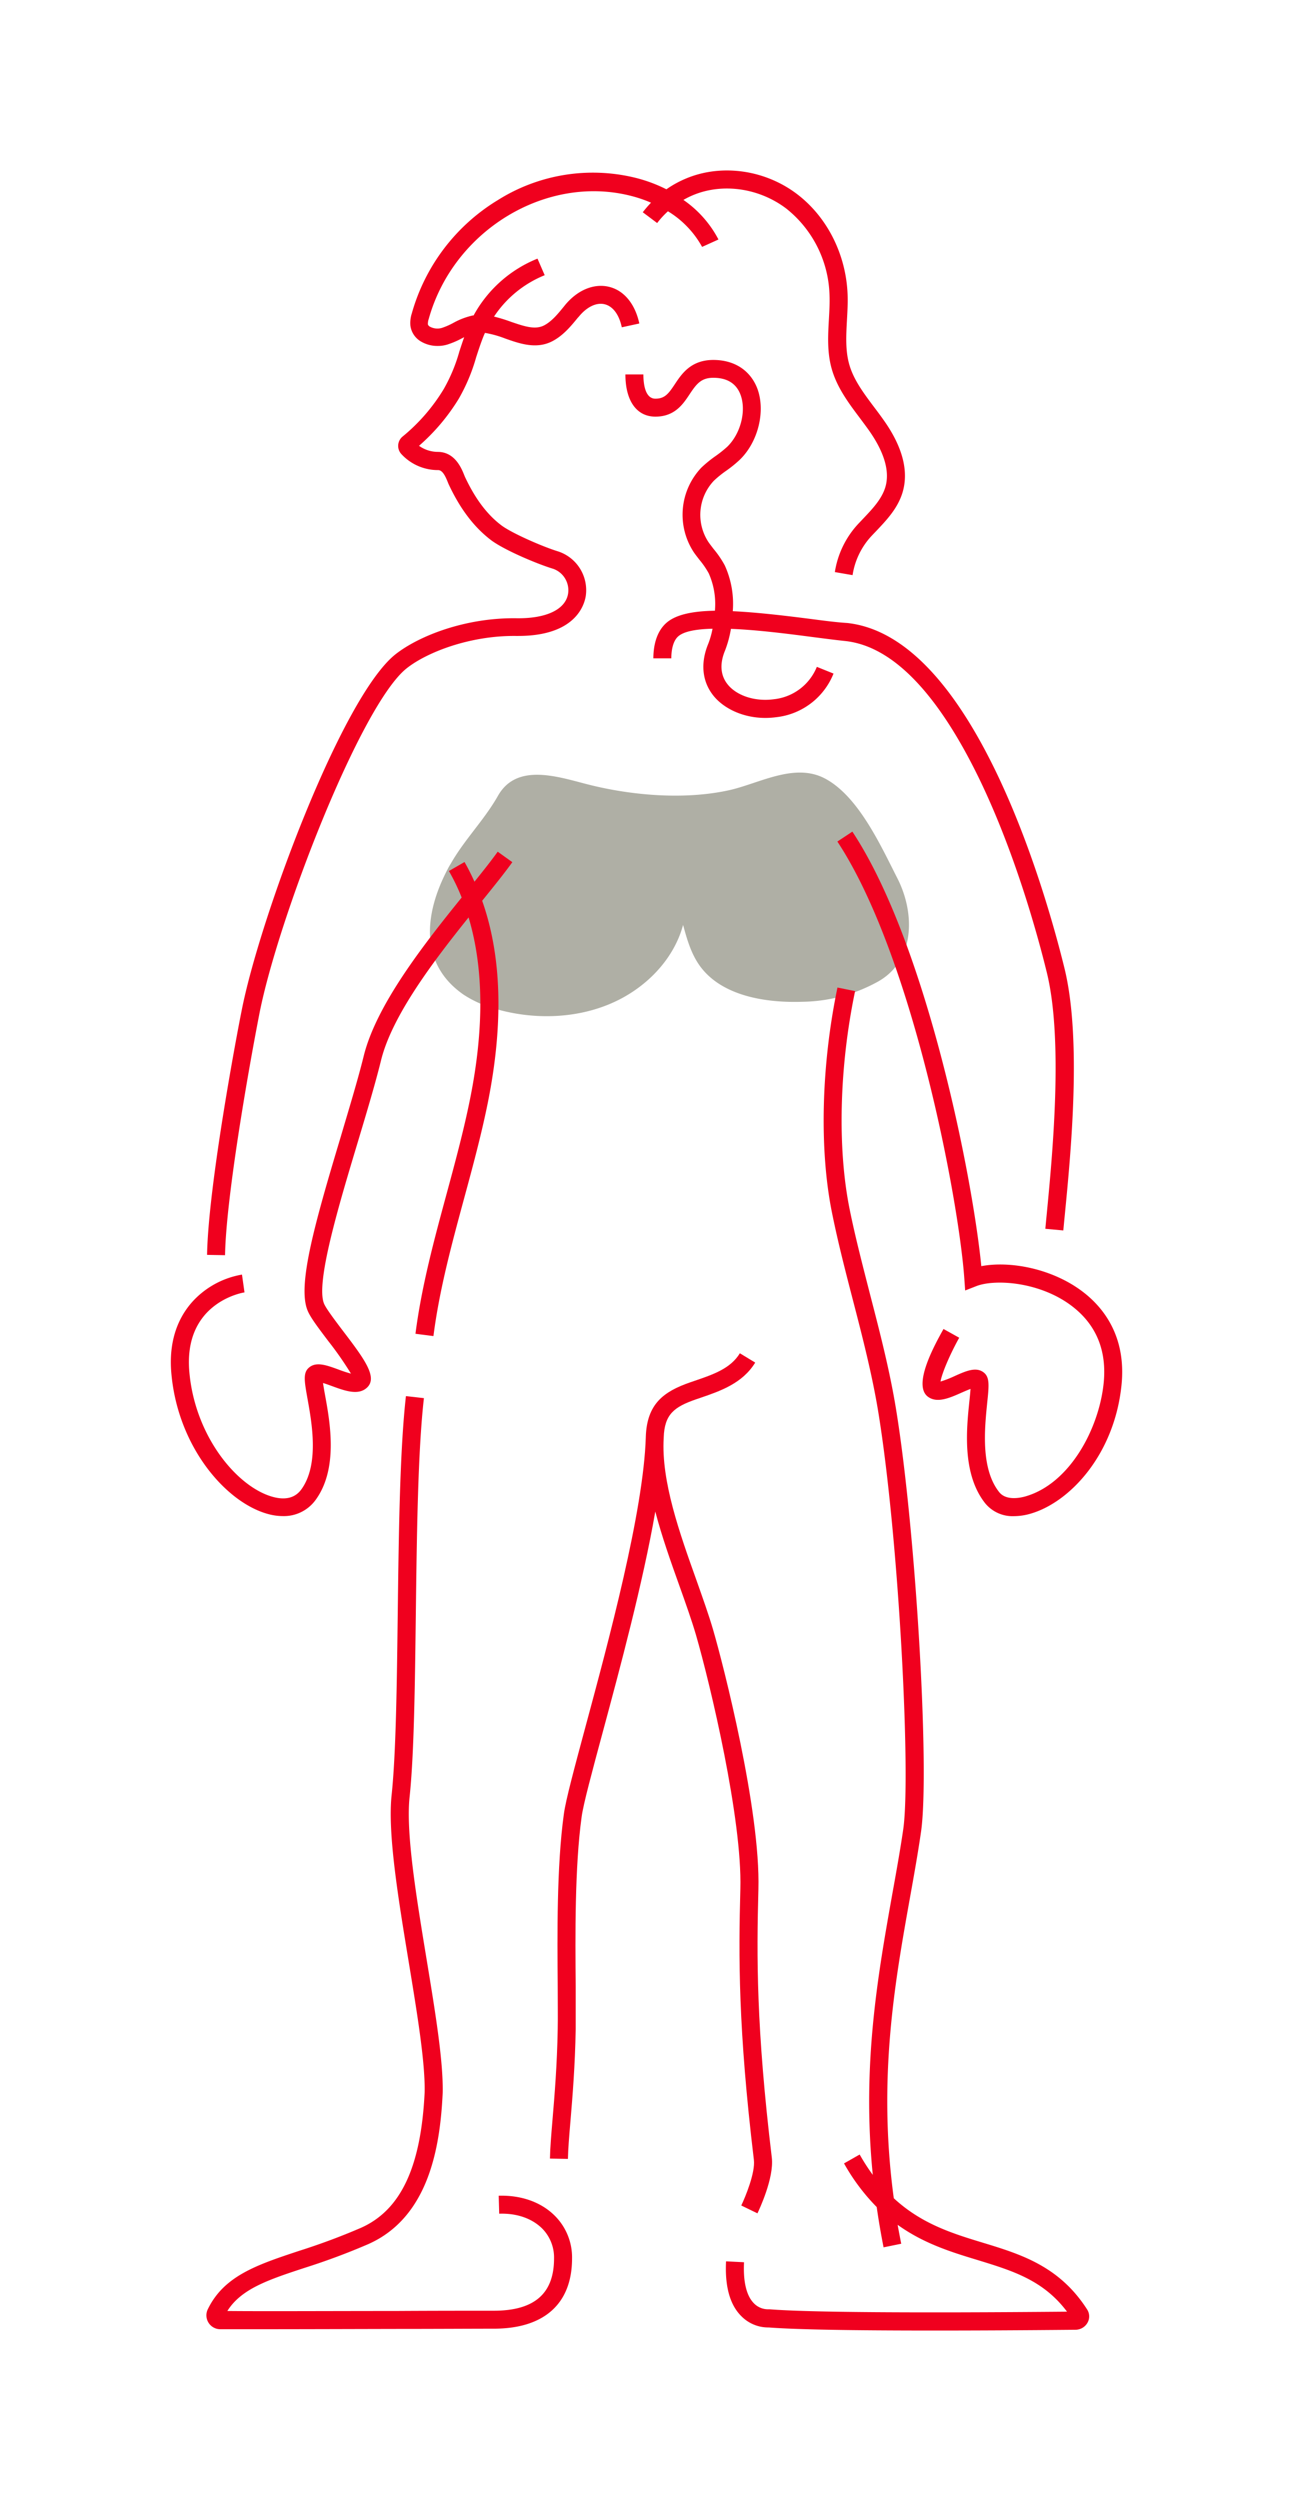
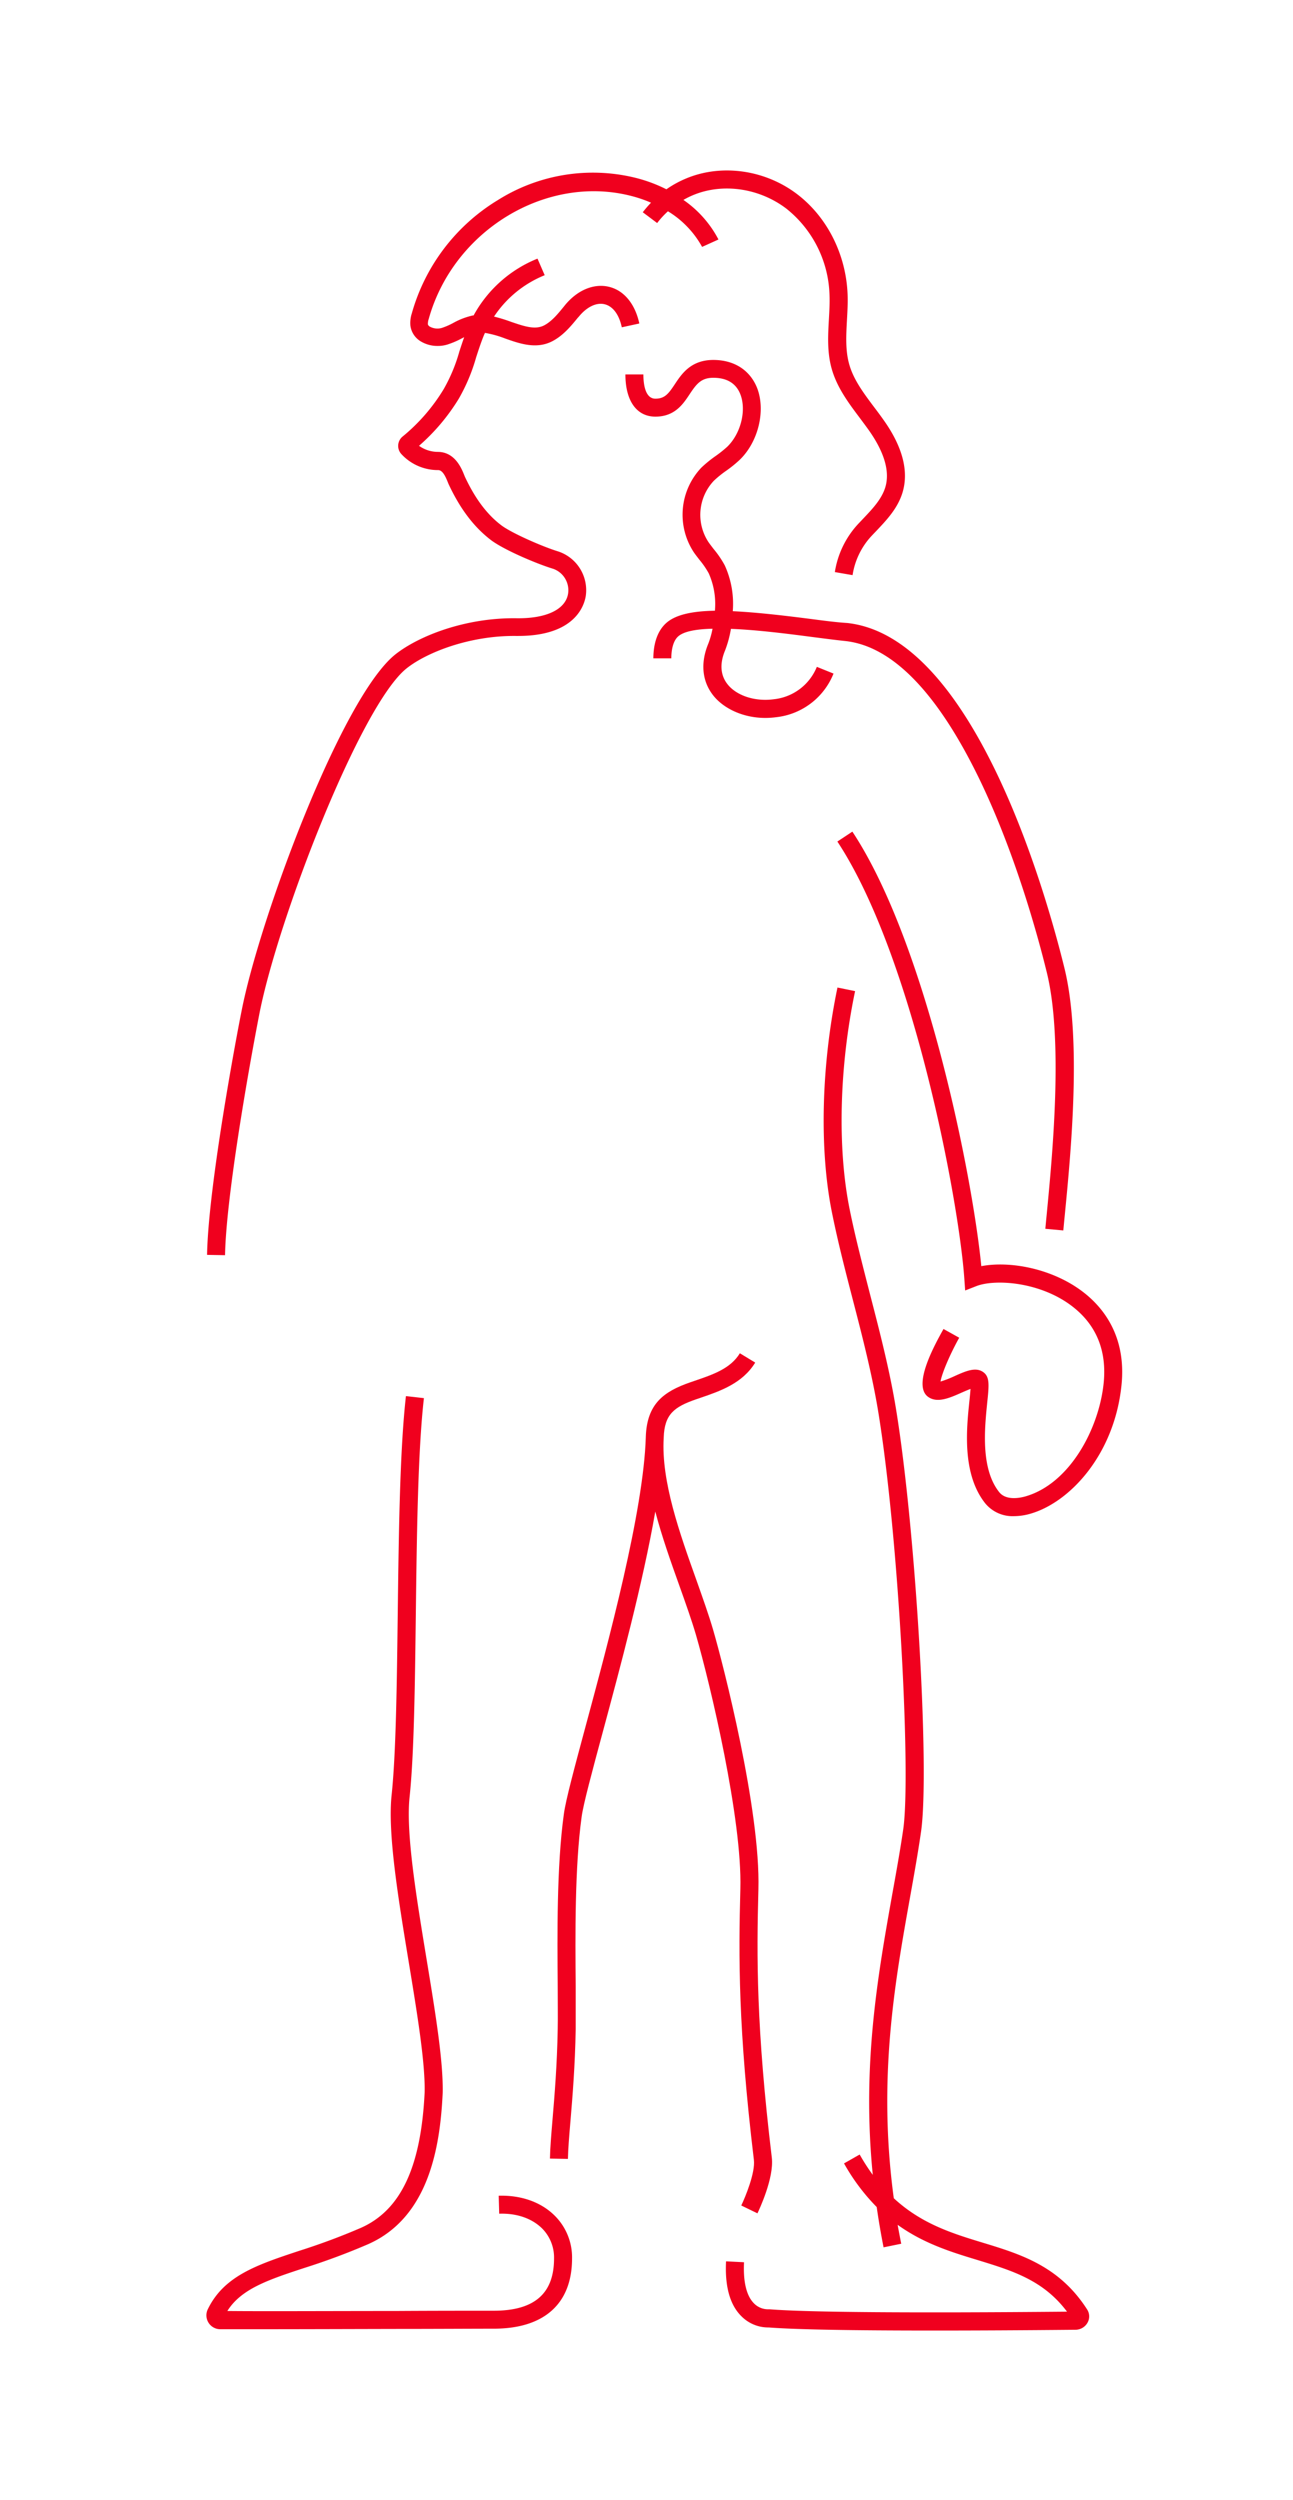
<svg xmlns="http://www.w3.org/2000/svg" id="Layer_1" data-name="Layer 1" viewBox="0 0 359.61 694.94">
  <defs>
    <style>.cls-1{fill:#afafa5;}.cls-2{fill:#f0001e;}</style>
  </defs>
  <title>Bryst-Graa</title>
-   <path class="cls-1" d="M124.55,241.51c-6.36,12-8.26,26.15,4.31,34.92a30.73,30.73,0,0,0,8.95,4c10.3,3,21.84,2.79,31.72-1.33s17.85-12.3,20.45-22c1.11,4.05,2.27,8.2,4.85,11.64,6,8,17.81,10.07,28.36,9.72A44.58,44.58,0,0,0,243.91,273c10.69-5.74,10.62-19.18,5.68-28.85-4.6-9-10.8-22.81-20.15-27.75-8.5-4.49-18.27,1.39-26.67,3.25-12.54,2.77-27.45,1.45-39.74-1.73-8.41-2.18-19.42-5.75-24.54,3.29-3.79,6.7-9.32,12.16-13.16,18.92C125.06,240.56,124.8,241,124.55,241.51Z" />
  <path class="cls-2" d="M138.7,610.33l.14,5c4.84-.16,9,1.27,11.83,4a11.43,11.43,0,0,1,3.42,8.45c0,9.77-5.48,14.52-16.77,14.52-6.3,0-16.38,0-27.27.07-17.75,0-37.7.11-46.82,0,3.91-6.19,11.42-8.68,21.53-12a187.1,187.1,0,0,0,17.68-6.59c17.09-7.59,20-27.6,20.68-42,.2-8.82-2.09-22.69-4.51-37.37-2.82-17.17-5.75-34.93-4.7-44.84,1.25-11.78,1.49-30.8,1.74-50.94.28-22.23.57-45.22,2.25-60l-5-.56c-1.7,15-2,38.14-2.28,60.5-.25,20-.49,38.92-1.71,50.47-1.12,10.59,1.86,28.68,4.74,46.18,2.38,14.45,4.63,28.1,4.45,36.38-1,20.77-6.64,32.74-17.72,37.66a182.58,182.58,0,0,1-17.23,6.41c-11.66,3.87-20.87,6.93-25.37,16.25a3.86,3.86,0,0,0,3.44,5.52c2.66,0,6.85,0,12,0,10.21,0,24.1-.05,36.86-.08,10.88,0,21-.07,27.25-.07,14,0,21.77-6.93,21.77-19.52a16.34,16.34,0,0,0-4.93-12C150.39,612.07,144.89,610.15,138.7,610.33Z" />
  <path class="cls-2" d="M205.91,525c-.51,18.9-.62,38.89,3.76,75.37.43,3.55-2.39,10.36-3.51,12.68l4.5,2.18c.48-1,4.65-9.82,4-15.45-4.34-36.15-4.24-55.94-3.73-74.64.6-22-9.77-62.44-12.58-72.06-1.26-4.31-2.94-9-4.71-14-4.58-12.82-9.78-27.35-9.05-39.37v-.09c.2-6.52,2.93-8.56,9-10.66l1.32-.45c5.44-1.86,11.61-4,15.13-9.76l-4.27-2.59c-2.58,4.24-7.39,5.88-12.47,7.62l-1.34.46c-7.4,2.56-12.05,6-12.35,15.15h0v.07c-.62,20.64-10.35,56.7-16.79,80.56-3.05,11.33-5.47,20.28-6,24.22-2,14.42-1.83,33.7-1.71,47.78,0,4.72.07,8.8,0,11.93-.17,10-.87,18.43-1.44,25.18-.36,4.29-.67,8-.72,10.88l5,.09c.05-2.71.35-6.35.71-10.55.57-6.83,1.28-15.33,1.45-25.52,0-3.19,0-7.3,0-12-.12-13.93-.28-33,1.66-47.06.5-3.62,2.88-12.43,5.89-23.59,4.7-17.44,11.14-41.32,14.59-61.23,1.83,7,4.35,14.06,6.71,20.66,1.75,4.9,3.4,9.53,4.62,13.7C197.63,468.51,206.44,505.76,205.91,525Z" />
  <path class="cls-2" d="M226.65,172.2c-8.54-1.11-16.3-2-22.85-2.31a25.74,25.74,0,0,0-2.22-12.72,27,27,0,0,0-3.1-4.56c-.46-.6-.93-1.2-1.37-1.82a13.79,13.79,0,0,1,1.44-17.17,29.75,29.75,0,0,1,3.44-2.78,33.63,33.63,0,0,0,3.71-3c5.23-5,7.34-13.81,4.82-20.12-2-4.88-6.37-7.67-12.14-7.67-6.23,0-8.82,3.91-10.71,6.77-1.76,2.65-2.8,4-5.39,4-2.9,0-3.34-4.22-3.34-6.74h-5c0,7.34,3.12,11.73,8.34,11.73,5.4,0,7.7-3.48,9.55-6.27s3.17-4.53,6.55-4.53c3.77,0,6.3,1.52,7.5,4.52,1.79,4.48.16,11-3.62,14.65a33,33,0,0,1-3.22,2.57,33.29,33.29,0,0,0-4,3.26,19,19,0,0,0-2,23.62c.48.68,1,1.34,1.51,2a23.43,23.43,0,0,1,2.56,3.73,20.89,20.89,0,0,1,1.72,10.4c-6.26.1-11,1.08-13.63,3.5-2.26,2.07-3.47,5.44-3.49,9.74l5,0c0-2.83.68-5,1.87-6.07,1.58-1.45,5.12-2.06,9.59-2.17A23.6,23.6,0,0,1,197,178.9c-2.2,5.28-1.76,10.35,1.25,14.26s8.61,6.4,14.58,6.4a23.29,23.29,0,0,0,3.1-.21,19.44,19.44,0,0,0,15.89-12.12l-4.64-1.87a14.54,14.54,0,0,1-11.93,9c-5.27.73-10.51-1-13-4.28-1.9-2.47-2.1-5.68-.59-9.28a30.91,30.91,0,0,0,1.63-6c7.52.29,16.3,1.44,22.78,2.28,3.25.42,6.32.82,9,1.1,12.5,1.34,24.53,13.2,35.77,35.26,11.09,21.78,17.9,47.06,20.31,56.92,4.64,18.93,1.49,51.26,0,66.8-.16,1.63-.3,3.1-.42,4.4l5,.46c.12-1.29.26-2.76.42-4.38,1.66-17,4.75-48.71-.09-68.47-2.45-10-9.38-35.75-20.72-58-12.05-23.66-25.4-36.43-39.69-38C232.92,173,229.87,172.62,226.65,172.2Z" />
-   <path class="cls-2" d="M74.54,420.84a15.69,15.69,0,0,0,4.13.58,10.89,10.89,0,0,0,9.15-4.55c6.25-8.62,4-21.36,2.6-29-.21-1.14-.44-2.44-.58-3.45.8.24,1.77.6,2.51.87,3.54,1.29,7.2,2.63,9.62.51,3.28-2.87-.68-8.11-6.69-16-2.15-2.84-4.59-6.07-5.16-7.44-2.38-5.76,4.12-27.38,9.34-44.74,2.5-8.34,4.87-16.21,6.51-22.86,3.06-12.46,14.64-27.65,24.35-39.75,4.21,14,4.36,30.87.41,50.47-1.78,8.88-4.21,17.82-6.55,26.47-3.41,12.57-6.94,25.58-8.63,38.79l5,.64c1.64-12.88,5.13-25.71,8.49-38.12,2.37-8.73,4.82-17.75,6.64-26.79,4.4-21.91,3.86-40.7-1.58-56.09,3.34-4.13,6.24-7.72,8.39-10.73l-4.07-2.91c-1.69,2.37-3.91,5.17-6.46,8.34-.85-1.88-1.76-3.71-2.77-5.47l-4.34,2.5a56.91,56.91,0,0,1,3.55,7.37c-10.35,12.81-23.72,29.74-27.25,44.08-1.61,6.53-4,14.35-6.44,22.62-7.39,24.57-12,41.2-9.17,48.09.81,2,3.12,5,5.8,8.55a93.29,93.29,0,0,1,6.27,9,36,36,0,0,1-3.5-1.15c-3.29-1.2-6.14-2.24-8.15-.55-1.73,1.45-1.32,3.73-.43,8.72,1.23,6.83,3.28,18.25-1.72,25.16-1.7,2.34-4.37,3.05-7.92,2.08-9.83-2.68-21.5-16.59-23.2-34.39C50.76,361.91,67.81,359.26,68,359.24l-.7-4.95a24.19,24.19,0,0,0-12.71,6.43c-3.74,3.62-8,10.26-6.9,21.38C49.6,402.3,62.85,417.66,74.54,420.84Z" />
  <path class="cls-2" d="M72.1,282c5.1-26.35,28.19-86.07,41-96.23,5.62-4.45,17.53-9.12,30.34-9h.69c15.79,0,18.36-8.46,18.78-11.08a11.34,11.34,0,0,0-7.66-12.41c-4.57-1.4-13-5.15-15.76-7.22-4-3-7.3-7.41-10.12-13.39-.07-.14-.14-.32-.23-.54-.77-1.93-2.58-6.44-7.28-6.52a9.06,9.06,0,0,1-5.32-1.69,56.21,56.21,0,0,0,11.09-13.15,50.73,50.73,0,0,0,4.79-11.43c.65-2,1.33-4.1,2.15-6.11.1-.24.21-.47.31-.7a29.2,29.2,0,0,1,5.66,1.58c4,1.41,8.56,3,12.95.8,3.09-1.56,5.28-4.23,7.21-6.59L161,88c2.21-2.7,4.9-4,7.19-3.42s4,2.87,4.74,6.4l4.88-1.06c-1.19-5.48-4.27-9.2-8.45-10.2s-8.78.9-12.23,5.11l-.29.36c-1.77,2.17-3.45,4.21-5.58,5.29-2.5,1.25-5.54.19-9.06-1A44.73,44.73,0,0,0,137.4,88a30.63,30.63,0,0,1,14.09-11.5l-2-4.61a35.21,35.21,0,0,0-17.77,15.79c-.15,0-.3,0-.45.06a19.94,19.94,0,0,0-5.16,2,19.26,19.26,0,0,1-3.22,1.41,4.43,4.43,0,0,1-3.37-.37c-.47-.31-.51-.59-.52-.71a4.35,4.35,0,0,1,.25-1.45c6.86-24.57,32.64-40.22,56.29-34.16a36.74,36.74,0,0,1,5.52,1.88A31.93,31.93,0,0,0,178.77,59l4,3a24.3,24.3,0,0,1,3-3.27,26.65,26.65,0,0,1,9.5,9.9l4.55-2.06a30.51,30.51,0,0,0-9.75-11,23.15,23.15,0,0,1,2.64-1.31c8.26-3.47,18.45-2,26,3.74a31.85,31.85,0,0,1,12,24.17c.07,2.16-.05,4.33-.18,6.63-.25,4.43-.5,9,.73,13.53,1.46,5.32,4.72,9.66,7.87,13.85.84,1.13,1.68,2.25,2.49,3.38,4.35,6.16,5.91,11.5,4.61,15.86-1,3.3-3.54,6-6.25,8.84l-1.25,1.32a25.36,25.36,0,0,0-6.54,13.44l4.93.85a20.49,20.49,0,0,1,5.26-10.88c.4-.43.81-.85,1.22-1.28,3-3.16,6.1-6.42,7.43-10.87,1.75-5.9,0-12.69-5.33-20.16-.83-1.18-1.7-2.34-2.58-3.5-3-4-5.83-7.77-7-12.16-1-3.74-.8-7.72-.57-11.94.13-2.31.27-4.69.19-7.08-.38-11.12-5.59-21.58-14-28-8.91-6.81-21.05-8.53-30.94-4.38a28.8,28.8,0,0,0-5.46,3,41,41,0,0,0-8.46-3.16,49.62,49.62,0,0,0-38.42,6.16,53.85,53.85,0,0,0-23.93,31.5,8.57,8.57,0,0,0-.39,3.41,6,6,0,0,0,2.73,4.27,9,9,0,0,0,4.87,1.36,9.1,9.1,0,0,0,2.66-.38,23.4,23.4,0,0,0,4.07-1.74l.63-.31c-.49,1.35-.92,2.69-1.35,4a45.91,45.91,0,0,1-4.3,10.35A51.28,51.28,0,0,1,112,121.32a3.36,3.36,0,0,0-.38,4.89,13.83,13.83,0,0,0,10.22,4.46c1.26,0,2.06,1.76,2.71,3.38.13.33.25.61.35.81,3.17,6.72,7,11.71,11.62,15.24,3.6,2.74,12.8,6.64,17.31,8A6.32,6.32,0,0,1,158,165c-.7,4.42-6.1,7-14.45,6.85-14.13-.17-27,4.88-33.53,10-15,11.85-37.92,73.8-42.84,99.2-1,4.88-9.25,48.2-9.59,67.76l5,.09C62.87,333.35,68.7,299.53,72.1,282Z" />
  <path class="cls-2" d="M301.18,359.09c-8.63-6.59-20.46-8.64-28.26-7.14-2.42-24.78-15.24-89.58-35.86-120.79l-4.17,2.76c21,31.81,33.77,99.74,35.3,121.41l.24,3.38,3.15-1.23c5.23-2,17.69-1.2,26.56,5.58,6.78,5.18,9.74,12.4,8.8,21.48-1.3,12.53-9.33,27.78-21.66,31.38-1.58.46-5.46,1.26-7.4-1.18-5.22-6.59-4-17.92-3.33-24.69.52-5,.76-7.3-1.05-8.62-2.11-1.55-4.86-.33-8,1.07a29.36,29.36,0,0,1-3.92,1.52c.38-2.27,2.56-7.45,5.2-12.18l-4.37-2.43c-2.37,4.25-8.66,15.52-4.37,18.8,2.55,1.94,6.07.38,9.48-1.14.72-.31,1.64-.72,2.4-1-.06,1-.2,2.33-.32,3.47-.78,7.53-2.1,20.13,4.4,28.32a9.85,9.85,0,0,0,8,3.58,16.75,16.75,0,0,0,4.68-.71c11-3.22,23.25-16.5,25.23-35.67C313.32,371.45,306.85,363.42,301.18,359.09Z" />
  <path class="cls-2" d="M273.34,623.39c-8.41-2.56-17-5.19-24.76-12.36-4.5-33.31.29-60,4.57-83.91,1.12-6.24,2.17-12.13,3-17.9,2.49-17-1.46-83.92-6.93-117.45-1.76-10.81-4.51-21.43-7.17-31.71-2-7.83-4.13-15.93-5.76-24-3.43-17-2.86-39.61,1.53-60.56l-4.9-1c-4.51,21.58-5.09,45-1.53,62.57,1.66,8.23,3.77,16.4,5.82,24.3,2.63,10.16,5.35,20.67,7.08,31.25,5.71,35.07,9.1,101,6.91,115.92-.83,5.69-1.88,11.55-3,17.74-4,22.53-8.52,47.55-5.46,78.26a58.29,58.29,0,0,1-3.65-5.66l-4.35,2.47a56.73,56.73,0,0,0,9.09,12.13q.78,5.48,1.91,11.2l4.91-1q-.52-2.65-1-5.26c7.3,5.24,15,7.59,22.17,9.77,9.78,3,18.32,5.58,24.94,14.37-42.93.41-72.26.18-82.71-.66h-.4a5.46,5.46,0,0,1-3.93-1.62c-2.1-2.08-3.06-6-2.79-11.46l-5-.25c-.36,7.08,1.12,12.25,4.39,15.38a10.47,10.47,0,0,0,7.49,3c7.28.57,23.13.86,45.94.86,11.44,0,24.64-.07,39.37-.22a3.85,3.85,0,0,0,3.36-2,3.54,3.54,0,0,0-.14-3.66C294.61,629.87,283.8,626.57,273.34,623.39Z" />
</svg>